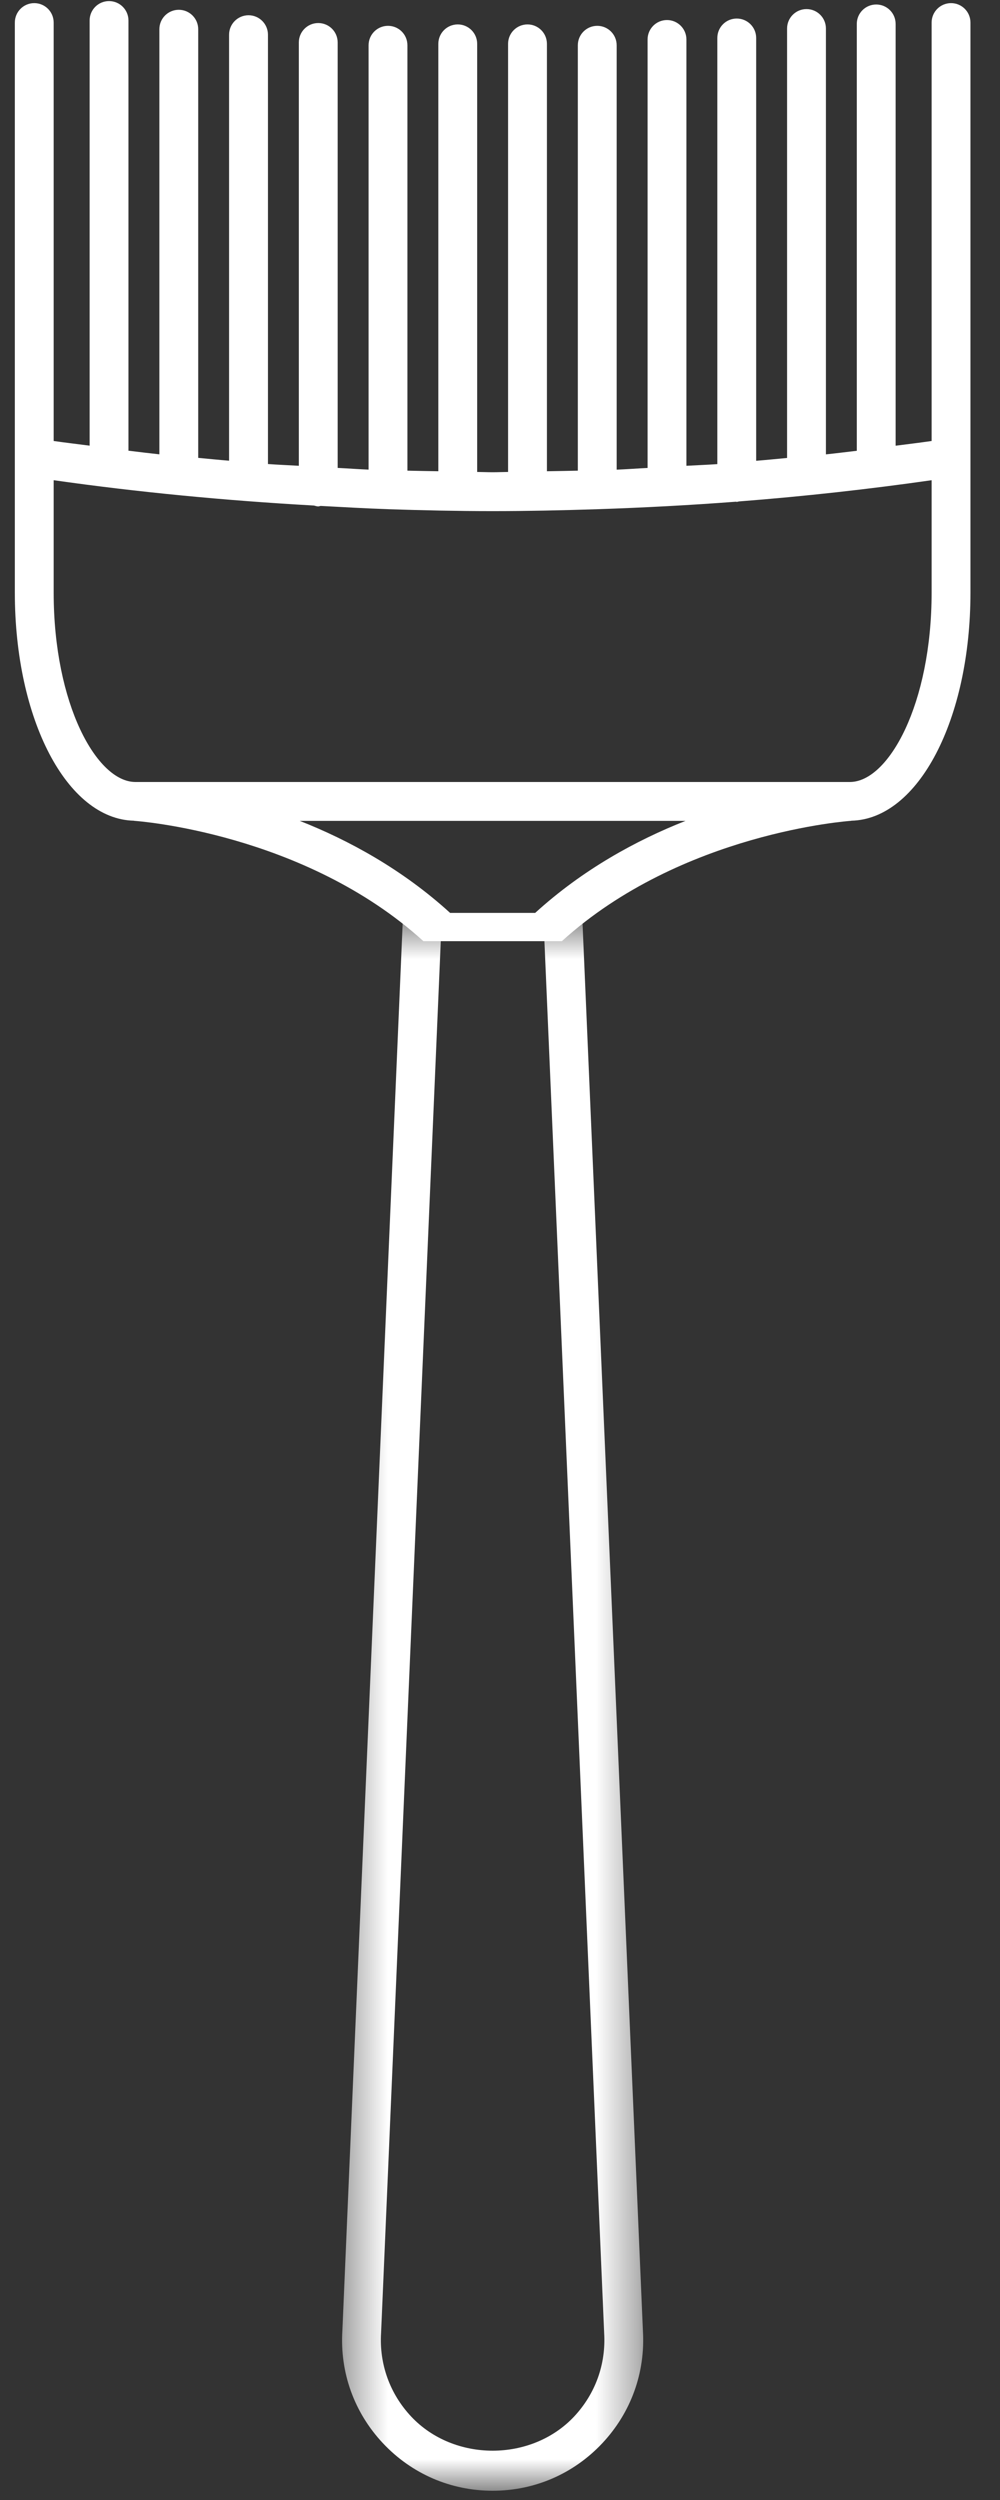
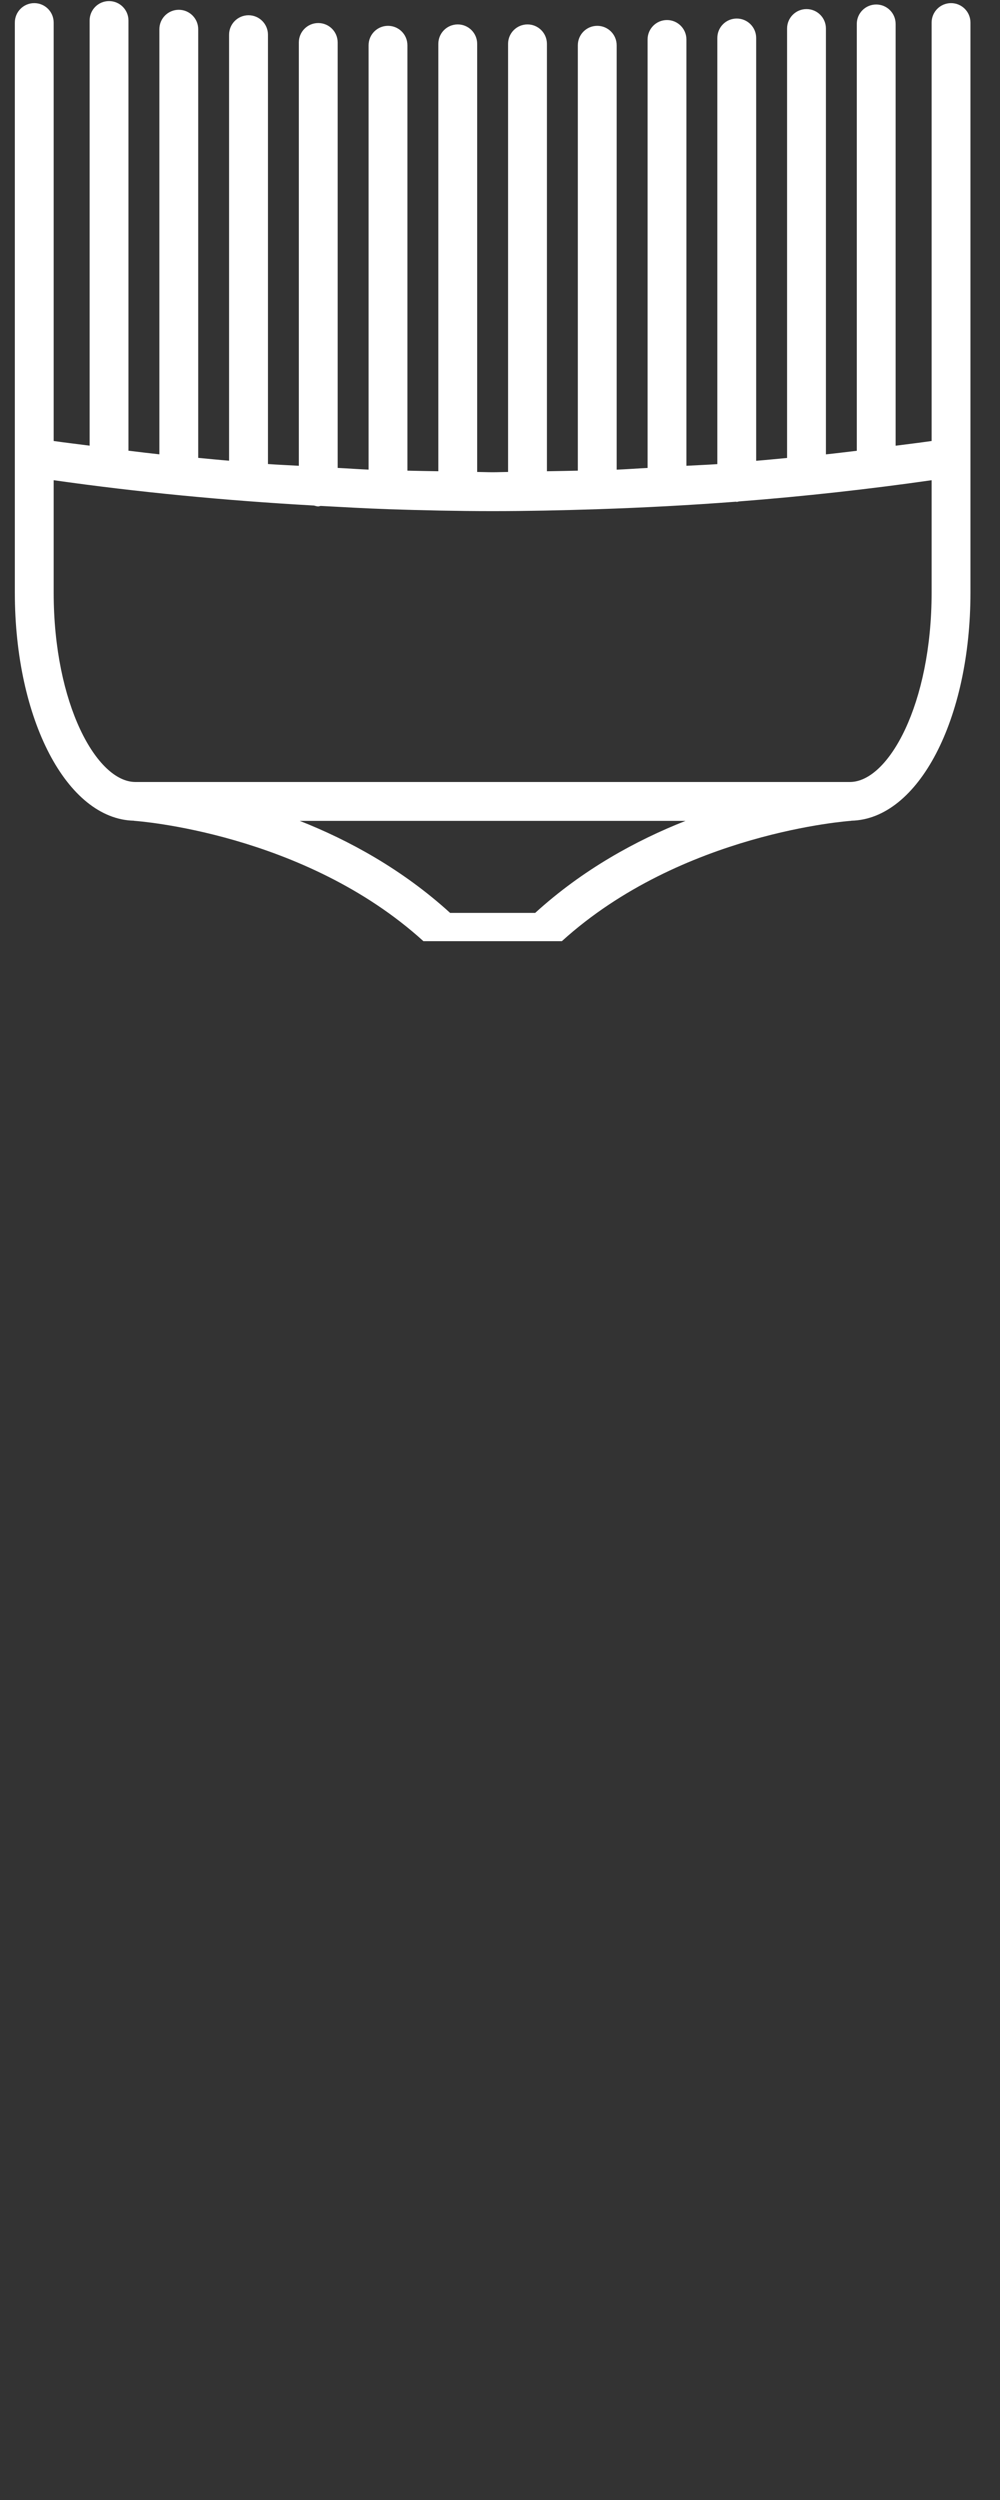
<svg xmlns="http://www.w3.org/2000/svg" xmlns:xlink="http://www.w3.org/1999/xlink" width="24px" height="60px" viewBox="0 0 24 60" version="1.1">
  <rect x="0" y="0" width="24" height="60" fill="#333333" stroke="none" />
  <title>Huub colour</title>
  <desc>Created with Sketch.</desc>
  <defs>
    <polygon id="path-1" points="0.401 38.259 7.629 38.259 7.629 0.597 0.401 0.597 0.401 38.259" />
  </defs>
  <g id="Page-1" stroke="none" stroke-width="1" fill="none" fill-rule="evenodd">
    <g id="Home" transform="translate(-616, -648)">
      <g id="Huub-colour" transform="translate(616, 647)">
        <g id="Group-3" transform="translate(0.356, 0.124)" fill="#FFFFFF">
          <path d="M7.18,13.009 C7.214,13.017 7.246,13.03 7.282,13.03 C7.303,13.03 7.32,13.02 7.341,13.018 C7.879,13.047 8.416,13.078 8.954,13.096 L8.956,13.097 L8.957,13.097 C9.796,13.124 10.635,13.143 11.467,13.143 C12.301,13.143 13.14,13.124 13.978,13.097 C15.091,13.06 16.203,13.001 17.304,12.917 C17.312,12.917 17.319,12.921 17.326,12.921 C17.346,12.921 17.363,12.912 17.383,12.91 C18.959,12.788 20.506,12.615 22.003,12.401 L22.003,15.098 C22.003,17.777 20.968,19.644 20.04,19.644 L2.895,19.644 C1.967,19.644 0.932,17.777 0.932,15.098 L0.932,12.401 C2.95,12.688 5.056,12.89 7.18,13.009 M12.488,22.786 L10.447,22.786 C9.306,21.746 8.021,21.043 6.838,20.577 L16.097,20.577 C14.914,21.043 13.629,21.746 12.488,22.786 M13.129,23.464 C16,20.858 20.027,20.579 20.068,20.576 C20.071,20.576 20.074,20.573 20.078,20.573 C21.683,20.535 22.935,18.146 22.935,15.098 L22.935,1.418 C22.935,1.159 22.726,0.951 22.469,0.951 C22.212,0.951 22.003,1.159 22.003,1.418 L22.003,11.46 C21.719,11.501 21.428,11.536 21.139,11.573 L21.139,1.45 C21.139,1.192 20.931,0.984 20.673,0.984 C20.416,0.984 20.207,1.192 20.207,1.45 L20.207,11.695 C19.96,11.724 19.715,11.755 19.466,11.781 L19.466,1.56 C19.466,1.303 19.258,1.094 19,1.094 C18.743,1.094 18.534,1.303 18.534,1.56 L18.534,11.867 C18.287,11.89 18.041,11.915 17.792,11.935 L17.792,1.787 C17.792,1.529 17.583,1.321 17.326,1.321 C17.068,1.321 16.86,1.529 16.86,1.787 L16.86,12.015 C16.613,12.032 16.365,12.041 16.118,12.055 L16.118,1.824 C16.118,1.566 15.909,1.357 15.652,1.357 C15.394,1.357 15.186,1.566 15.186,1.824 L15.186,12.107 C14.938,12.119 14.692,12.138 14.444,12.148 L14.444,1.963 C14.444,1.704 14.235,1.496 13.978,1.496 C13.721,1.496 13.512,1.704 13.512,1.963 L13.512,12.172 C13.264,12.179 13.018,12.181 12.77,12.186 L12.77,1.928 C12.77,1.67 12.561,1.462 12.304,1.462 C12.047,1.462 11.838,1.67 11.838,1.928 L11.838,12.203 C11.714,12.204 11.59,12.21 11.467,12.21 C11.345,12.21 11.22,12.204 11.096,12.203 L11.096,1.928 C11.096,1.67 10.887,1.462 10.63,1.462 C10.373,1.462 10.164,1.67 10.164,1.928 L10.164,12.186 C9.917,12.181 9.671,12.179 9.422,12.172 L9.422,1.963 C9.422,1.704 9.214,1.496 8.956,1.496 C8.699,1.496 8.49,1.704 8.49,1.963 L8.49,12.147 C8.243,12.137 7.996,12.118 7.748,12.106 L7.748,1.895 C7.748,1.637 7.54,1.429 7.282,1.429 C7.025,1.429 6.816,1.637 6.816,1.895 L6.816,12.055 C6.569,12.04 6.321,12.031 6.075,12.013 L6.075,1.709 C6.075,1.451 5.866,1.242 5.609,1.242 C5.351,1.242 5.142,1.451 5.142,1.709 L5.142,11.933 C4.894,11.913 4.648,11.888 4.401,11.865 L4.401,1.577 C4.401,1.32 4.192,1.111 3.935,1.111 C3.677,1.111 3.469,1.32 3.469,1.577 L3.469,11.78 C3.22,11.753 2.974,11.723 2.727,11.693 L2.727,1.368 C2.727,1.111 2.518,0.902 2.261,0.902 C2.003,0.902 1.795,1.111 1.795,1.368 L1.795,11.572 C1.507,11.534 1.216,11.501 0.932,11.46 L0.932,1.418 C0.932,1.159 0.723,0.951 0.466,0.951 C0.209,0.951 9.31550648e-05,1.159 9.31550648e-05,1.418 L9.31550648e-05,15.098 C9.31550648e-05,18.146 1.252,20.535 2.857,20.573 C2.861,20.573 2.864,20.576 2.867,20.576 C2.908,20.579 6.935,20.858 9.806,23.464" id="Fill-1" />
        </g>
        <g id="Group-6" transform="translate(7.808, 22.519)">
          <mask id="mask-2" fill="white">
            <use xlink:href="#path-1" />
          </mask>
          <g id="Clip-5" />
-           <path d="M6.692,34.473 C6.738,35.222 6.481,35.933 5.97,36.479 C4.943,37.571 3.086,37.57 2.061,36.479 C1.549,35.933 1.292,35.222 1.338,34.473 L2.791,0.597 L5.238,0.597 L6.692,34.473 Z M1.858,0.597 L0.409,34.416 C0.346,35.423 0.693,36.384 1.382,37.118 C2.072,37.853 3.008,38.259 4.015,38.259 C5.023,38.259 5.958,37.853 6.648,37.118 C7.337,36.383 7.683,35.423 7.622,34.416 L6.171,0.597 L1.858,0.597 Z" id="Fill-4" fill="#FFFFFF" mask="url(#mask-2)" />
        </g>
      </g>
    </g>
  </g>
</svg>